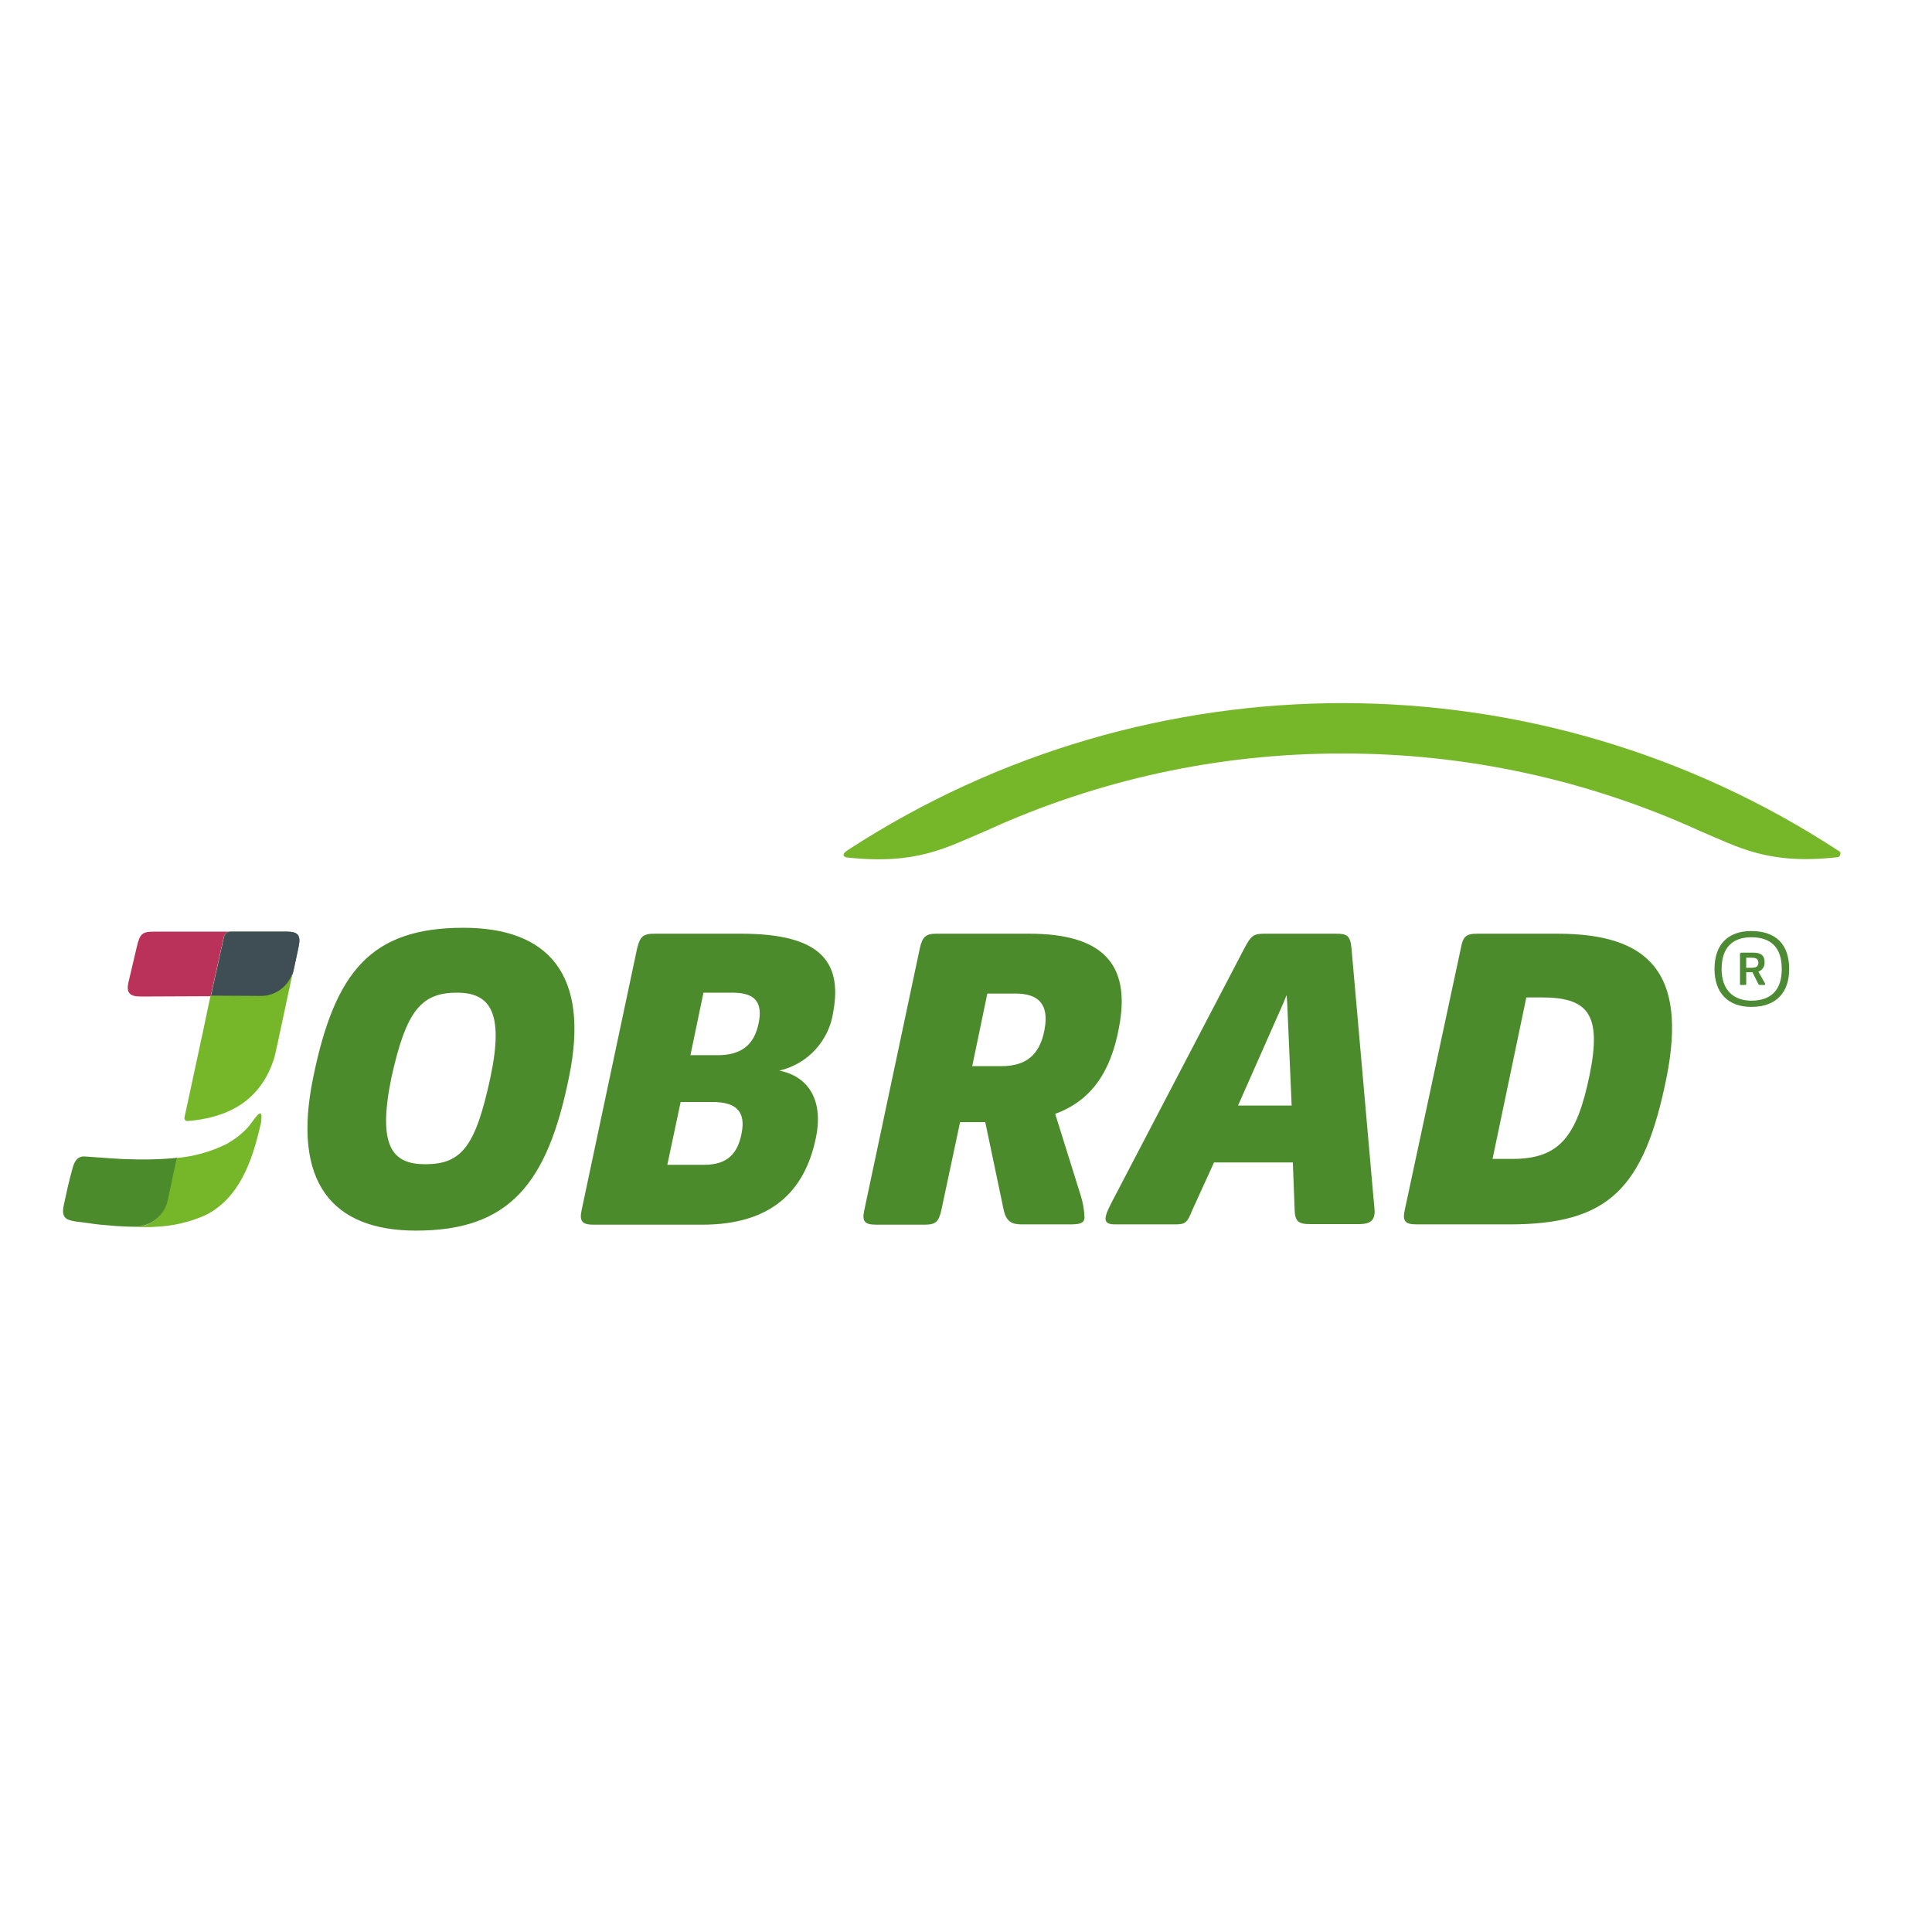
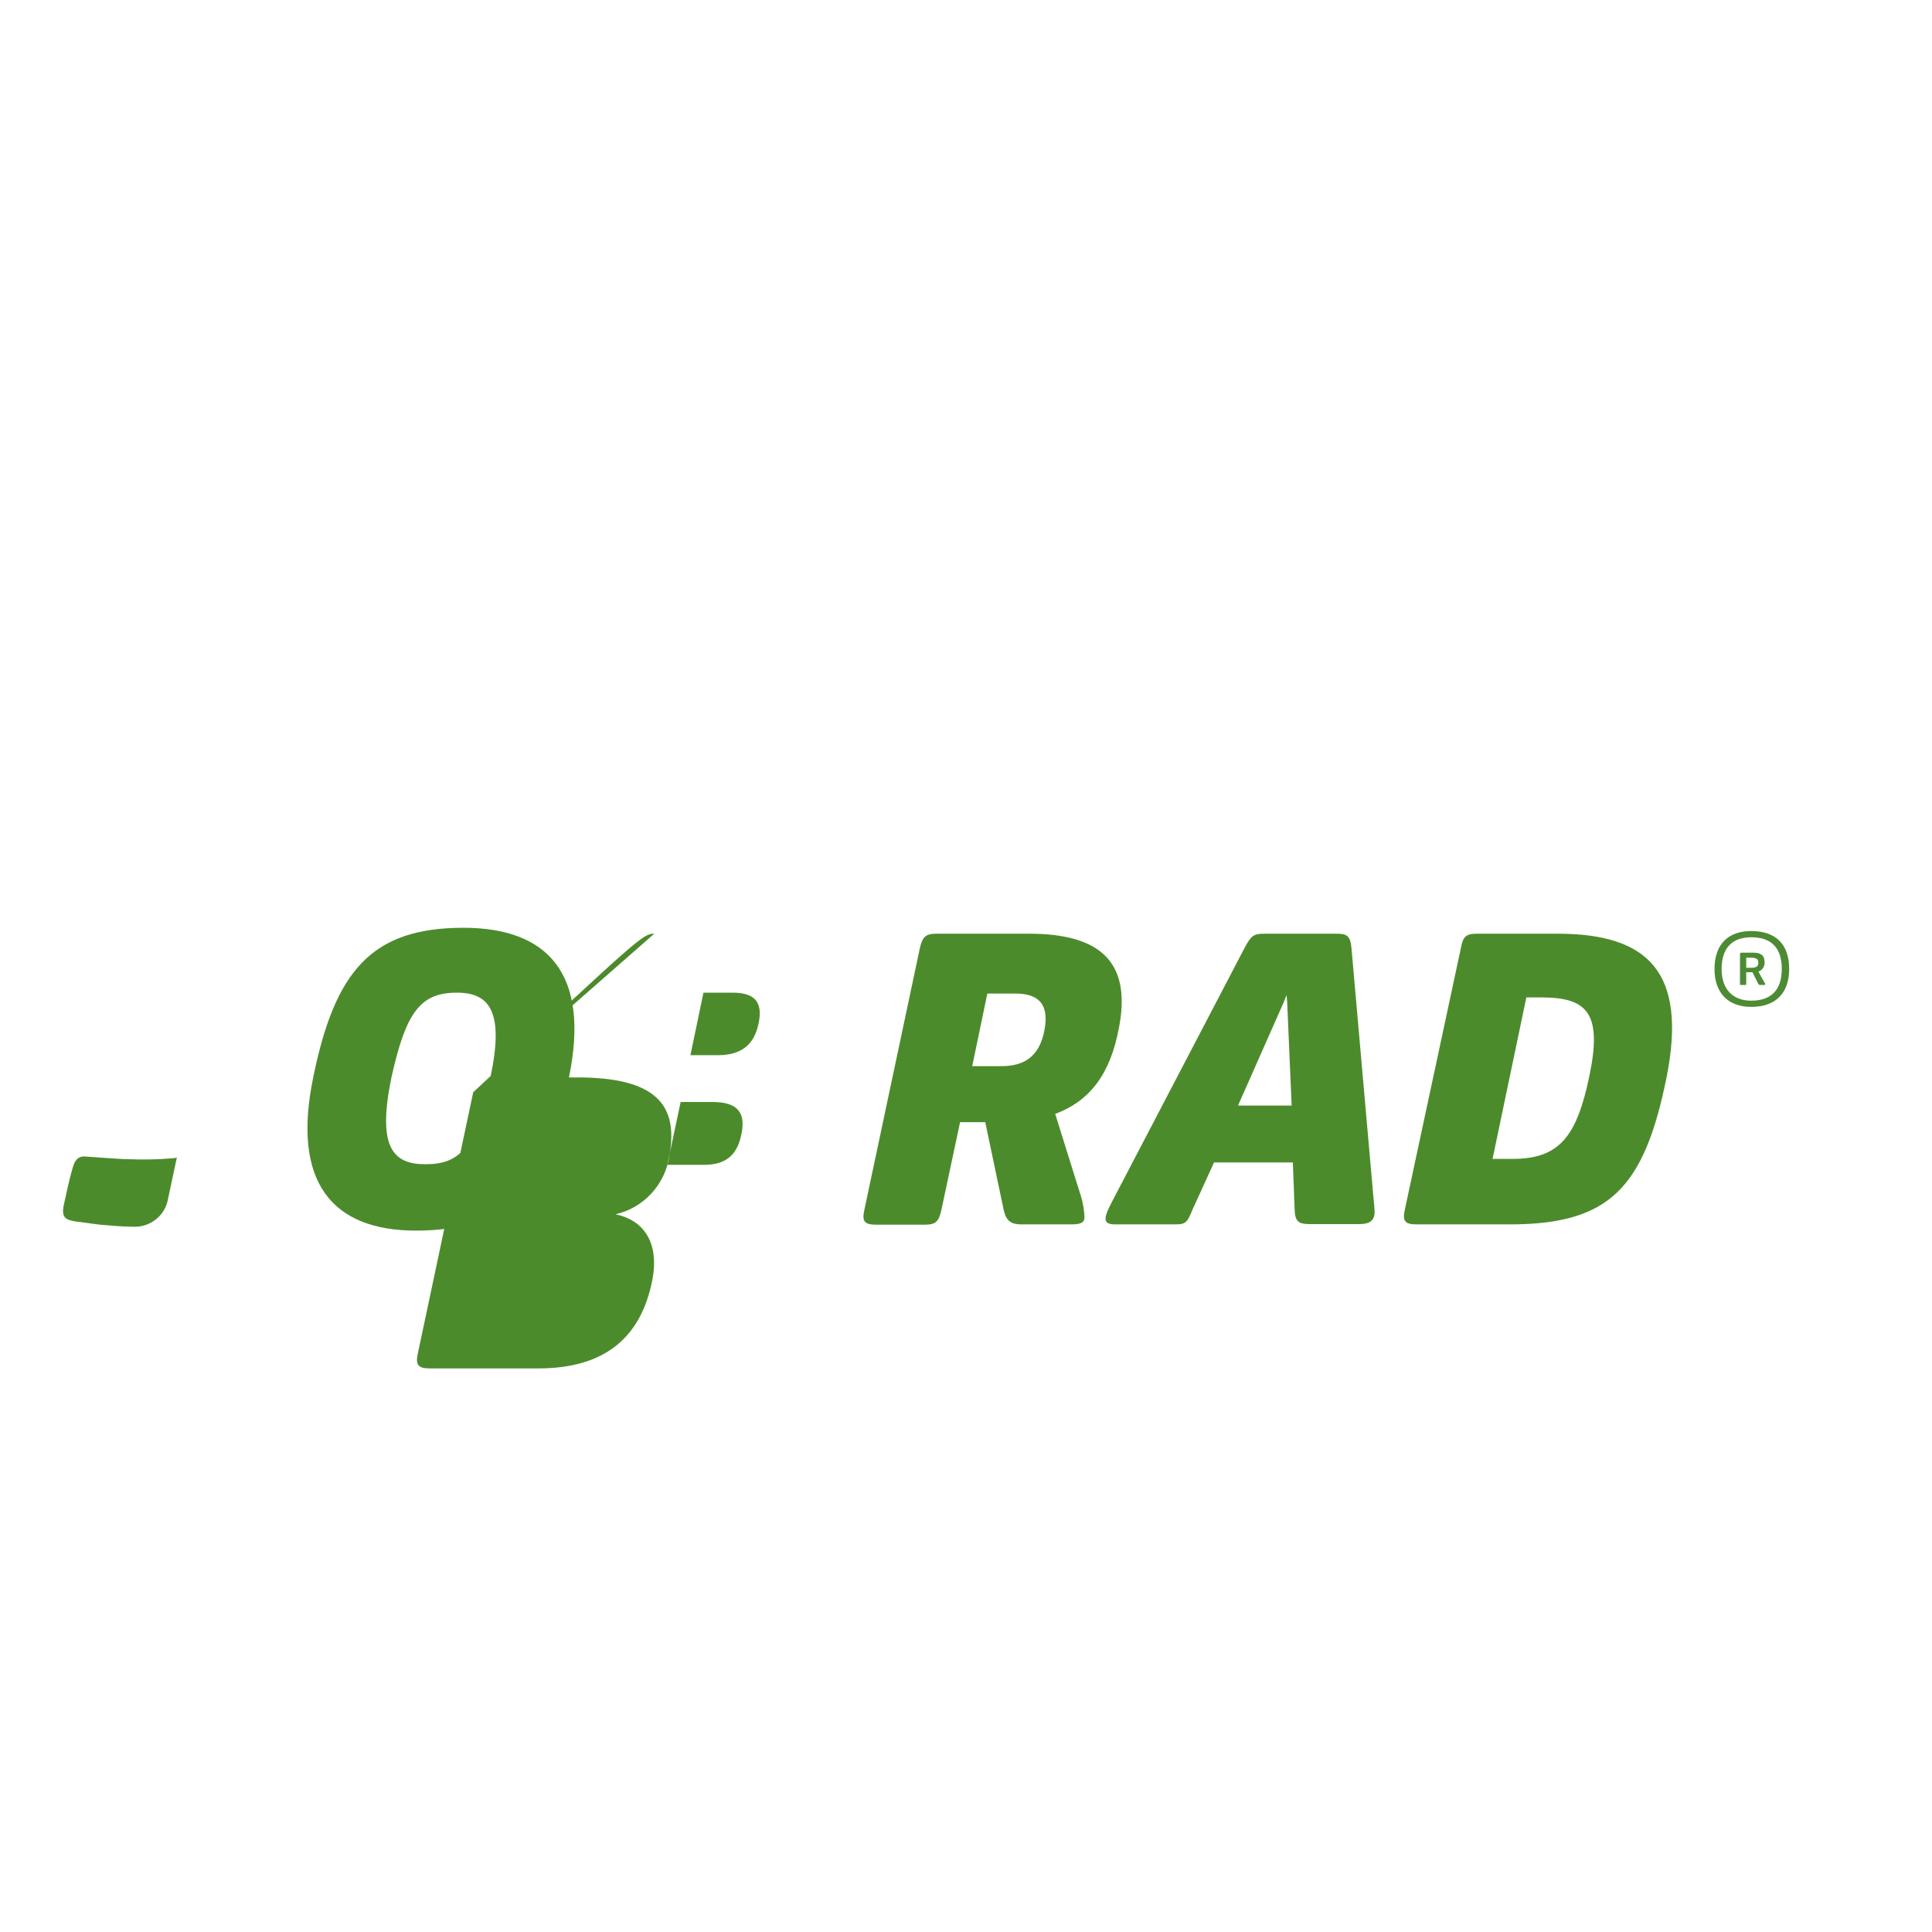
<svg xmlns="http://www.w3.org/2000/svg" version="1.1" id="layer" x="0px" y="0px" viewBox="0 0 652 652" style="enable-background:new 0 0 652 652;" xml:space="preserve">
  <style type="text/css">
	.st0{fill:#4C8B2B;}
	.st1{fill:#BA3159;}
	.st2{fill:#4C8A33;}
	.st3{fill:#3F4E55;}
	.st4{fill:#75B62D;}
	.st5{fill:#76B72A;}
	.st6{fill:#4C8B33;}
</style>
-   <path class="st0" d="M105.7,363.6c7.3-35.8,19.6-50.5,50.7-50.5c28.7,0,42.8,15.8,35.6,50.5c-7.3,36-20.2,51.7-51.6,51.7  C112,415.3,98.4,398.9,105.7,363.6z M165.5,363.6c4.7-22.1-0.2-28.6-11.3-28.6c-12.3,0-17.2,6.5-22.1,28.6  c-4.8,23.3,0.3,29.3,11.4,29.3C155.8,392.9,160.5,386.9,165.5,363.6z M220.8,315.1h29.3c26.1,0,34.3,8.9,31.1,26.4  c-1.4,9.7-8.6,17.6-18.2,19.8c8.7,1.7,15.1,8.7,12.4,22.4c-3.8,18.9-15.7,29.6-38.4,29.6h-36.6c-3.8,0-5-1-4.1-5l18.7-88.2  C216,316.1,217,315.1,220.8,315.1z M229.7,371.9l-4.5,21.2h12.4c7.8,0,11.4-3.7,12.7-10.8c1.3-6.8-1.4-10.4-9.8-10.4H229.7z   M237.4,335l-4.4,21.1h9.2c8,0,12.3-3.5,13.8-10.7c1.5-7.2-1.2-10.4-8.8-10.4H237.4z M316.1,315.1h31.2c24.3,0,34.6,9.8,30.3,31.8  c-2.8,15.1-9.5,24.6-21.5,29l8.6,27.5c0.8,2.5,1.2,5,1.3,7.6c-0.2,1.9-1.7,2.2-5.1,2.2h-16.1c-3.4,0-5.1-1-6-4.5l-6.3-30H324  l-6.3,29.6c-0.9,4-1.9,5-5.7,5h-16.2c-4,0-5-1-4.1-5l18.7-88.2C311.3,316.1,312.4,315.1,316.1,315.1z M333.2,335.3l-5.1,24.5h9.8  c8.3,0,13-3.7,14.6-12.3c1.6-8.6-2-12.2-9.8-12.2L333.2,335.3z M396.4,413.2h-20.2c-2.6,0-3.2-0.9-3.1-2.2c0.2-1.3,0.4-2,2.3-5.7  l44.5-85.2c2.3-4.4,3.2-5,6.8-5h24c3.7,0,5,0.4,5.4,5l7.4,84c0.3,3.2,0.4,4,0.4,4.8c0,2.9-1.5,4.2-5.1,4.2h-16.8c-3.8,0-5-0.9-5.1-5  l-0.6-15.8h-26.6l-7.3,16C400.6,412.8,400,413.2,396.4,413.2z M435.9,373.1l-1.5-34.6l-0.2-2.7l-1.1,2.7l-15.3,34.6H435.9z   M498.5,315.1h27.1c30.7,0,43.9,13,36.8,48.6c-7.6,37.5-19.5,49.5-53,49.5h-31.2c-4,0-5-1-4.1-5l18.9-88.2  C493.7,316.1,494.7,315.1,498.5,315.1z M515.1,336.6l-11.4,54.5h6.7c15.7,0,21.7-7.3,26-28.1c4.4-21.2-0.8-26.4-16.3-26.4  L515.1,336.6z" />
-   <path class="st1" d="M77.9,314.4h-26c-3.9,0-4.7,0.8-5.7,5l-2.8,11.9c-0.9,3.7,0.3,5,4.1,5l23.2-0.1h0.4l4.4-19.9  C75.8,315.1,76.8,314.4,77.9,314.4z" />
-   <path class="st2" d="M96.6,314.4H77.9c-1.1,0-2.1,0.8-2.3,1.9l-4.4,19.9l16.8,0.1c5.3,0,10-3.7,11.1-8.9l1.7-8  C101.6,315.4,100.4,314.4,96.6,314.4z" />
-   <path class="st3" d="M96.6,314.4H77.9c-1.1,0-2.1,0.8-2.3,1.9l-4.4,19.9l16.8,0.1c5.3,0,10-3.7,11.1-8.9l1.7-8  C101.6,315.4,100.4,314.4,96.6,314.4z" />
+   <path class="st0" d="M105.7,363.6c7.3-35.8,19.6-50.5,50.7-50.5c28.7,0,42.8,15.8,35.6,50.5c-7.3,36-20.2,51.7-51.6,51.7  C112,415.3,98.4,398.9,105.7,363.6z M165.5,363.6c4.7-22.1-0.2-28.6-11.3-28.6c-12.3,0-17.2,6.5-22.1,28.6  c-4.8,23.3,0.3,29.3,11.4,29.3C155.8,392.9,160.5,386.9,165.5,363.6z h29.3c26.1,0,34.3,8.9,31.1,26.4  c-1.4,9.7-8.6,17.6-18.2,19.8c8.7,1.7,15.1,8.7,12.4,22.4c-3.8,18.9-15.7,29.6-38.4,29.6h-36.6c-3.8,0-5-1-4.1-5l18.7-88.2  C216,316.1,217,315.1,220.8,315.1z M229.7,371.9l-4.5,21.2h12.4c7.8,0,11.4-3.7,12.7-10.8c1.3-6.8-1.4-10.4-9.8-10.4H229.7z   M237.4,335l-4.4,21.1h9.2c8,0,12.3-3.5,13.8-10.7c1.5-7.2-1.2-10.4-8.8-10.4H237.4z M316.1,315.1h31.2c24.3,0,34.6,9.8,30.3,31.8  c-2.8,15.1-9.5,24.6-21.5,29l8.6,27.5c0.8,2.5,1.2,5,1.3,7.6c-0.2,1.9-1.7,2.2-5.1,2.2h-16.1c-3.4,0-5.1-1-6-4.5l-6.3-30H324  l-6.3,29.6c-0.9,4-1.9,5-5.7,5h-16.2c-4,0-5-1-4.1-5l18.7-88.2C311.3,316.1,312.4,315.1,316.1,315.1z M333.2,335.3l-5.1,24.5h9.8  c8.3,0,13-3.7,14.6-12.3c1.6-8.6-2-12.2-9.8-12.2L333.2,335.3z M396.4,413.2h-20.2c-2.6,0-3.2-0.9-3.1-2.2c0.2-1.3,0.4-2,2.3-5.7  l44.5-85.2c2.3-4.4,3.2-5,6.8-5h24c3.7,0,5,0.4,5.4,5l7.4,84c0.3,3.2,0.4,4,0.4,4.8c0,2.9-1.5,4.2-5.1,4.2h-16.8c-3.8,0-5-0.9-5.1-5  l-0.6-15.8h-26.6l-7.3,16C400.6,412.8,400,413.2,396.4,413.2z M435.9,373.1l-1.5-34.6l-0.2-2.7l-1.1,2.7l-15.3,34.6H435.9z   M498.5,315.1h27.1c30.7,0,43.9,13,36.8,48.6c-7.6,37.5-19.5,49.5-53,49.5h-31.2c-4,0-5-1-4.1-5l18.9-88.2  C493.7,316.1,494.7,315.1,498.5,315.1z M515.1,336.6l-11.4,54.5h6.7c15.7,0,21.7-7.3,26-28.1c4.4-21.2-0.8-26.4-16.3-26.4  L515.1,336.6z" />
  <polygon class="st4" points="68.5,348.3 68.5,348.3 68.5,348.4 " />
-   <path class="st5" d="M453,254.3c41.5-0.1,82.6,8.8,120.4,26c13.3,5.6,23.2,11.6,46.6,9l0,0c0.9,0,1-0.8,1.1-1.2  c0.1-0.5-0.4-0.9-0.7-1c-101.4-66.3-232.4-66.4-334-0.4c-0.5,0.3-2,1.3-1.7,2c0.3,0.6,1.1,0.7,1.4,0.7c23.4,2.5,33.3-3.4,46.6-9  C370.5,263.1,411.5,254.2,453,254.3z M100.7,319.3l-1.7,8v0.2l0.9-4.1l-0.9,4c-1.2,5.1-5.8,8.8-11.1,8.7l-16.8-0.1l-0.2,0.7  l-2.4,11.4v0.1l-0.7,3.1l-0.2,0.9v0.1l-5.3,24.6c-0.1,0.3-0.1,0.6,0,0.9c0.3,0.4,0.7,0.6,1.2,0.5c12.4-1,24.6-6.1,29.2-21.8l0.9-4  l0,0L100.7,319.3z M88.2,376.2c-0.2-0.9-1-0.2-1.4,0.2c-1.1,1.3-2,2.7-3.1,4c-2.1,2.3-4.6,4.2-7.3,5.7c-5.3,2.6-11,4.2-16.9,4.7  l-0.2,0.8l-1.2,5.6l-1.7,8c-1.1,5.2-5.8,9-11.1,8.9c-1.2,0-2.4,0-3.6-0.1c2.7,0.1,5.5,0.2,8.2,0.1c0.9,0,1.7,0,2.6-0.1  c5.7-0.2,11.3-1.5,16.6-3.8c11.6-5.6,16-18.4,18.7-30.1C88.2,378.8,88.3,377.5,88.2,376.2z" />
  <path class="st0" d="M58.1,390.9c-4.9,0.4-9.7,0.5-14.6,0.3c-2,0-4.1-0.2-6.1-0.3c-2.8-0.2-5.7-0.4-8.5-0.6  c-2.8-0.3-3.8,1.7-4.4,3.9c-1.2,4.2-2.1,8.4-3,12.6c-0.4,2.1-0.5,4.1,1.8,4.9c1.2,0.4,2.5,0.6,3.8,0.7c1.4,0.2,2.8,0.4,4.3,0.6  c1.4,0.2,3.2,0.4,4.9,0.5c1.9,0.2,3.7,0.3,5.6,0.4c1.2,0,2.4,0.1,3.6,0.1c5.3,0,10-3.7,11.1-8.9l1.7-8l1.2-5.6l0.2-0.8L58.1,390.9z" />
  <path class="st6" d="M589.3,323.2v3.4h1.7c1.7,0,2.4-0.5,2.4-1.7c0-1.2-0.6-1.7-2.4-1.7H589.3z M587.6,321.5h4.1  c2.5,0,3.8,0.9,3.8,3.2c0.1,1.4-0.7,2.7-2.1,3.2l2.2,3.9c0.1,0.1,0.1,0.3,0.1,0.4c0,0.1,0,0.2-0.3,0.2h-1.4c-0.2,0-0.5-0.1-0.6-0.3  l-2-4h-2.1v4c0,0.2,0,0.3-0.3,0.3h-1.5c-0.2,0-0.3,0-0.3-0.3v-10.2c0-0.2,0.1-0.3,0.3-0.3 M601.3,327c0-7.5-3.9-10.7-10.3-10.7  c-6,0-10,3.2-10,10.7c0,7.2,4.1,10.7,10,10.7C597.5,337.7,601.3,334.3,601.3,327 M578.6,327c0-8.2,4.5-12.8,12.4-12.8  c8.3,0,12.8,4.5,12.8,12.8c0,8-4.4,12.8-12.8,12.8C583.1,339.8,578.6,335,578.6,327" />
</svg>